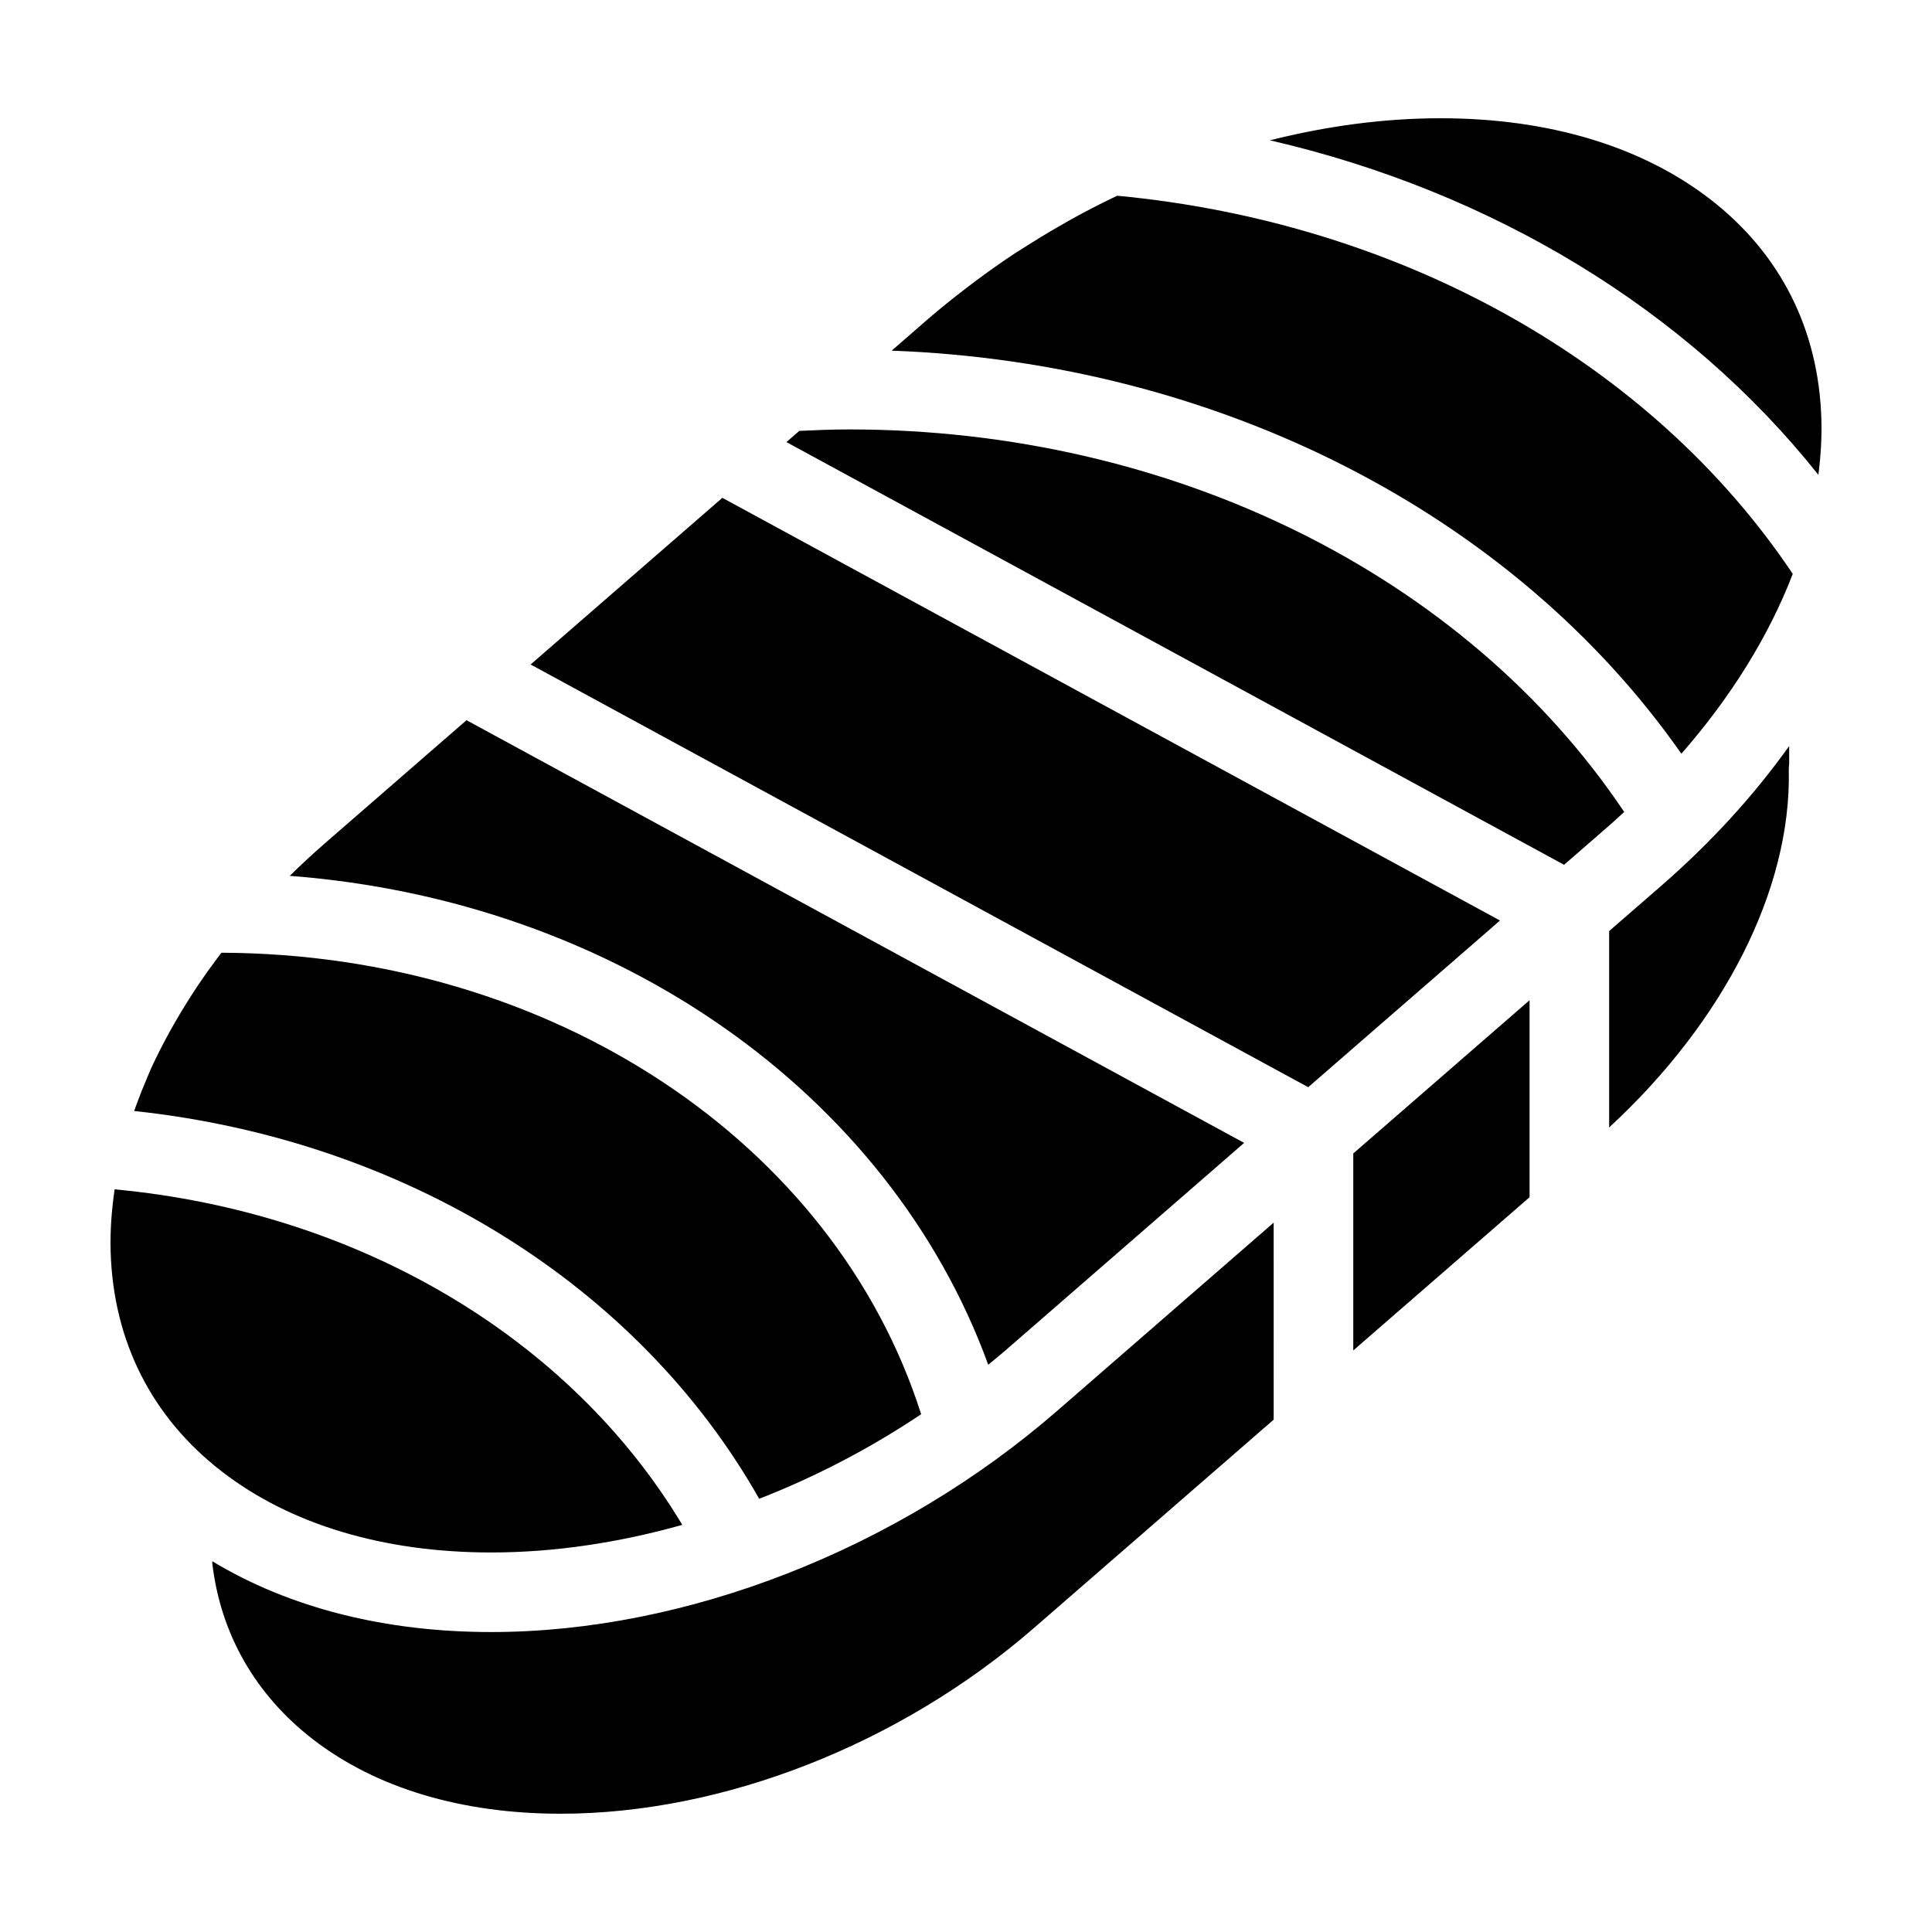
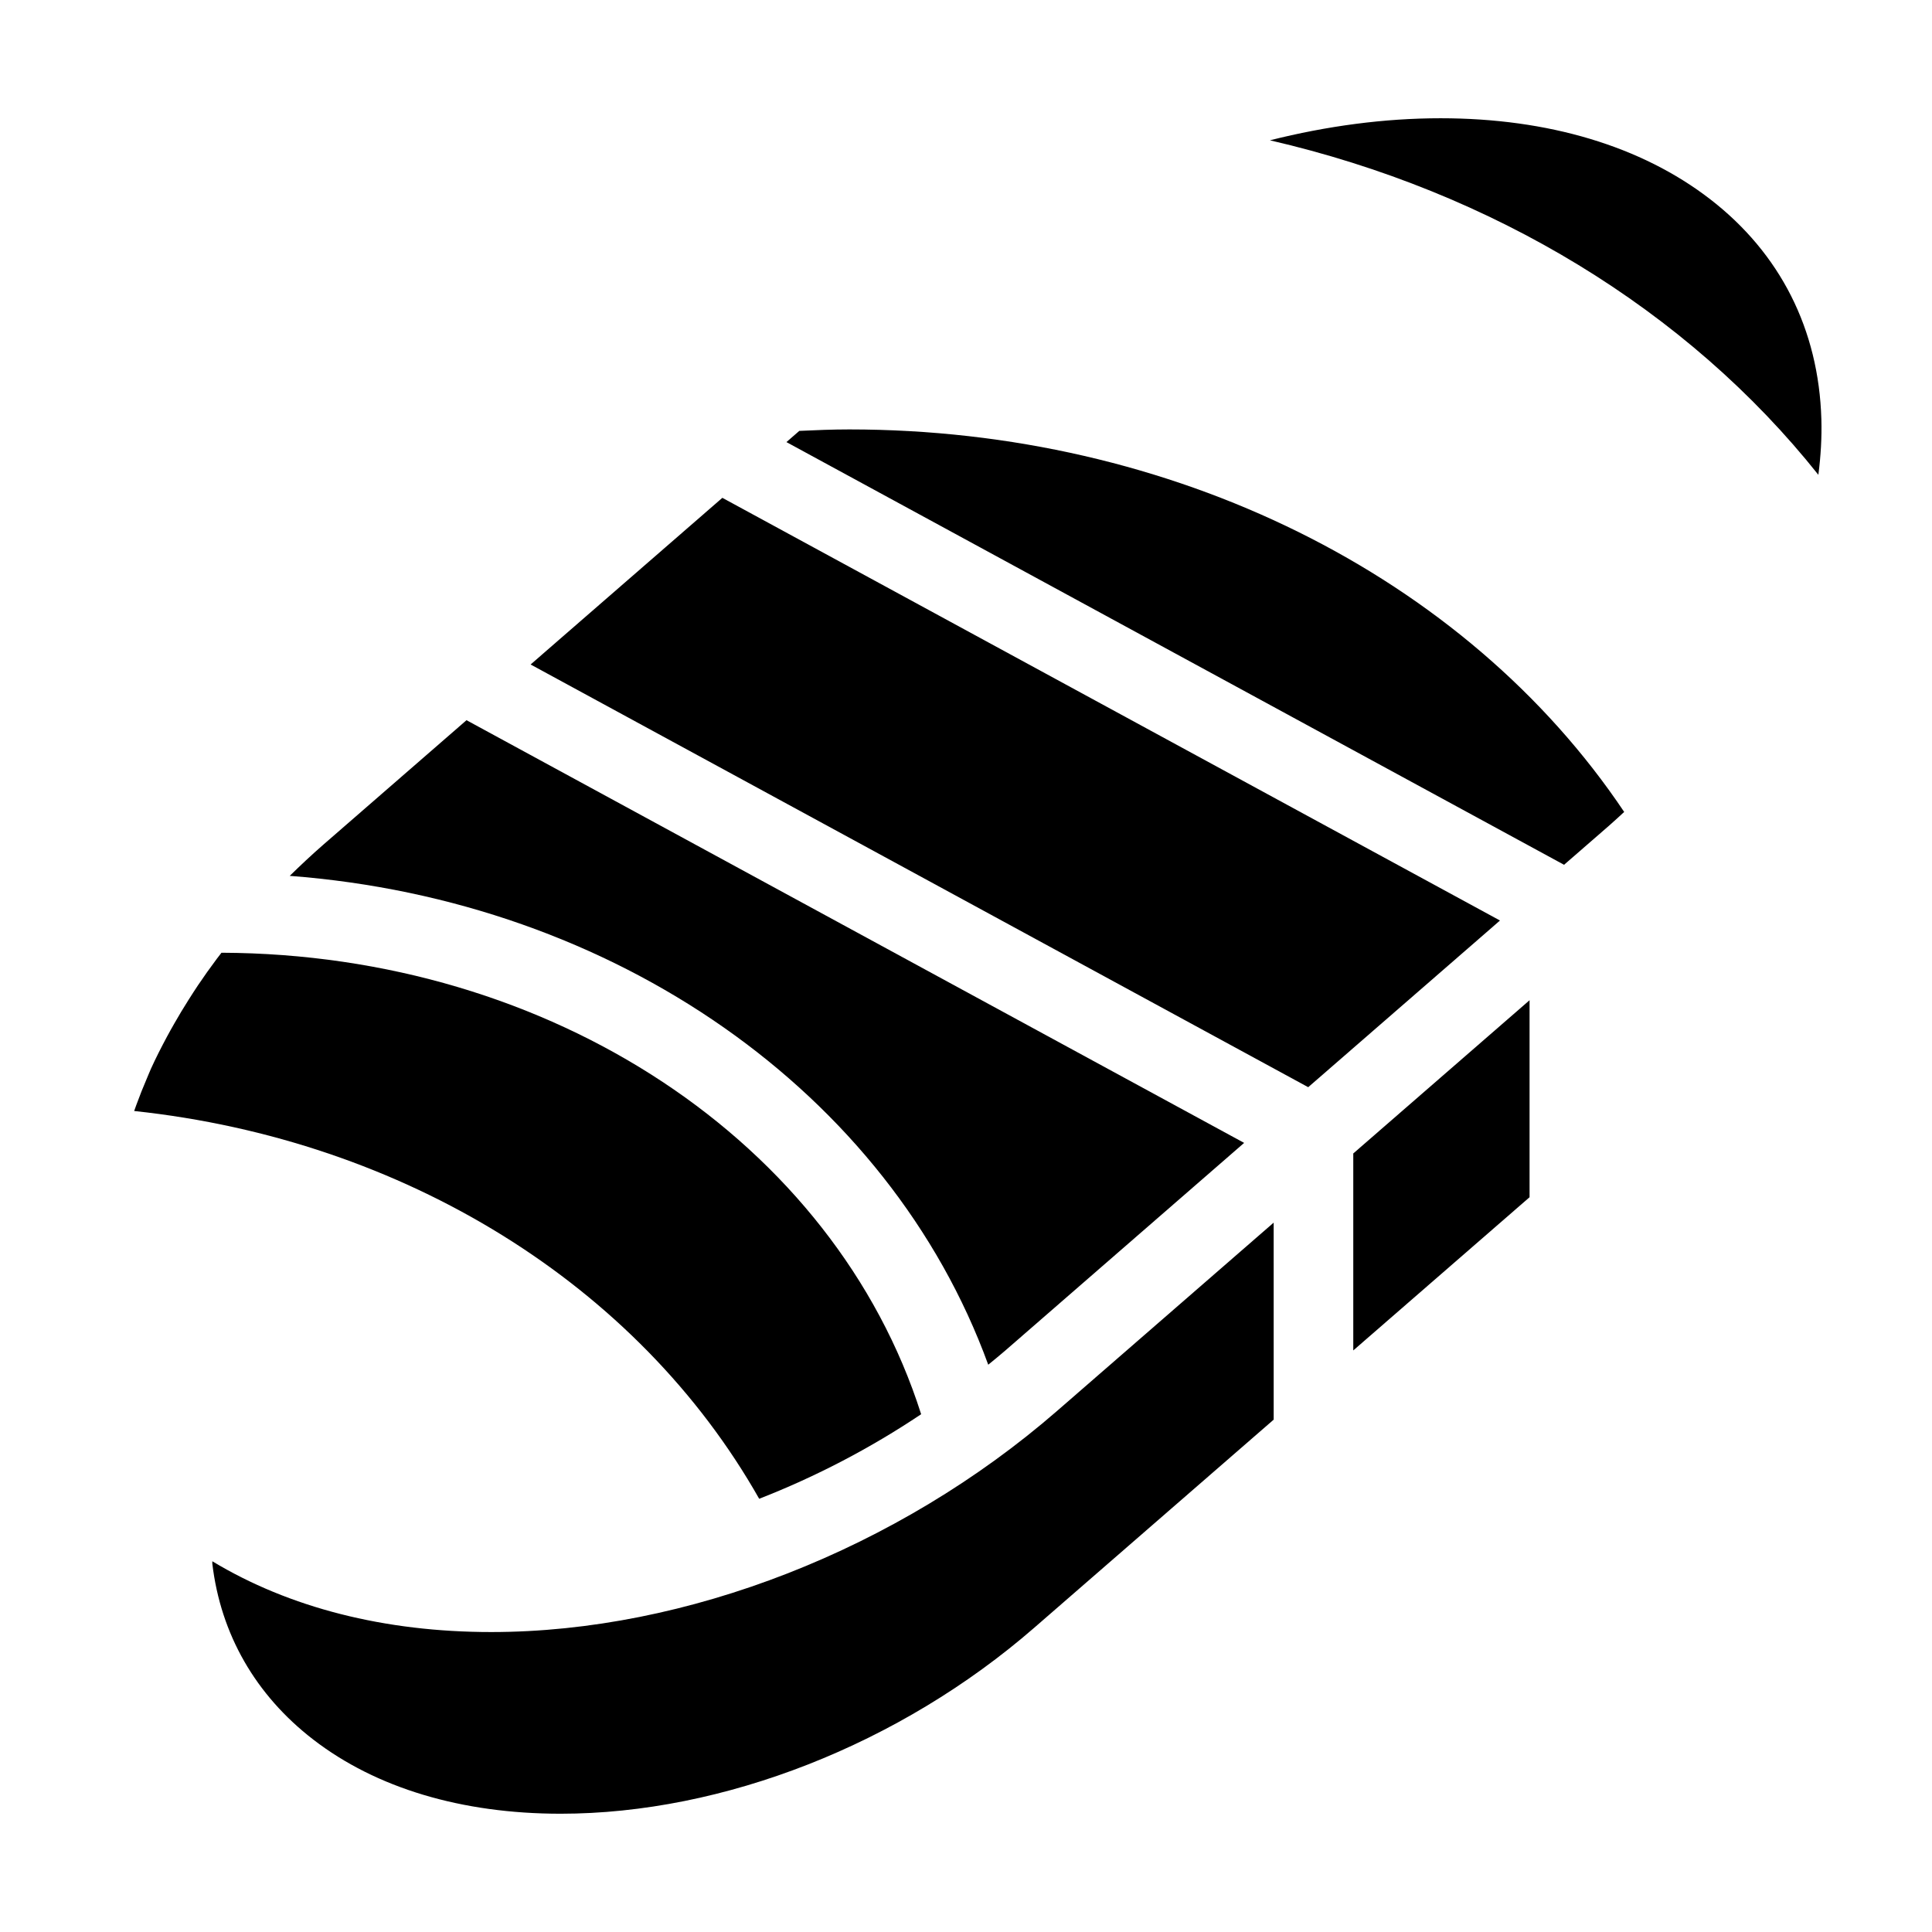
<svg xmlns="http://www.w3.org/2000/svg" fill="#000000" width="800px" height="800px" version="1.1" viewBox="144 144 512 512">
  <g>
-     <path d="m618.05 348.16c-0.012-0.562 0.02-1.133 0.102-1.688v-4.769c-9.391 13.16-20.801 25.648-33.953 37.082l-13.758 11.961v52.043c30.531-28.191 48.266-63.207 47.609-94.629z" />
    <path d="m424.17 517.88c-42.219 36.707-98.293 58.629-149.99 58.629-28.25 0-53.531-6.453-73.914-18.758v0.613c2.211 18.723 11.453 34.844 26.758 46.645 16.66 12.852 39.328 19.648 65.551 19.648 43.102 0 90.031-18.43 125.52-49.297l63.445-55.141-0.004-52.207z" />
    <path d="m549.35 409.07-46.719 40.609v52.199l46.719-40.602z" />
-     <path d="m202.86 534.02c18.148 14 42.809 21.398 71.32 21.402 16.602 0 33.727-2.562 50.633-7.316-29.805-49.715-85.859-82.875-150.43-88.918-0.82 5.551-1.219 11.055-1.062 16.453 0.691 23.816 10.902 44.004 29.535 58.379z" />
    <path d="m267.63 334.86-37.957 32.996c-3.09 2.691-6.027 5.457-8.891 8.258 86.133 6.535 158.81 57.359 185.11 129.55 1.484-1.219 2.992-2.43 4.445-3.691l63.371-55.094z" />
    <path d="m345.2 541.19c15.055-5.879 29.434-13.387 42.914-22.406-22.973-72.145-97.992-121.98-185.42-122.3-0.414 0.535-0.836 1.074-1.238 1.613-1.738 2.312-3.402 4.66-4.992 7.023-0.848 1.266-1.664 2.539-2.469 3.809-1.32 2.086-2.59 4.18-3.789 6.293-0.672 1.168-1.328 2.344-1.961 3.523-1.5 2.801-2.938 5.613-4.219 8.438-0.352 0.77-0.648 1.559-0.988 2.332-1.047 2.43-2.019 4.863-2.906 7.297-0.203 0.535-0.387 1.078-0.578 1.613 71.574 7.644 133.48 45.992 165.64 102.77z" />
    <path d="m570.36 362.86c1.391-1.211 2.715-2.449 4.066-3.688-42.02-62.695-119.78-101.37-205.38-101.37-4.379 0-8.805 0.18-13.219 0.387l-3.414 2.969 206.08 112.02z" />
    <path d="m335.43 275.93-44.199 38.414-6.613 5.754 206.07 112.02 45.168-39.254 5.652-4.918z" />
-     <path d="m589.58 343.74c13.203-15.062 23.23-31.309 29.52-47.648-37.398-55.902-103.75-93.102-179.02-100.22-0.414 0.195-0.828 0.383-1.234 0.574-3.762 1.82-7.461 3.738-11.105 5.758-1.102 0.613-2.195 1.258-3.289 1.883-2.988 1.719-5.93 3.508-8.82 5.356-0.887 0.57-1.793 1.113-2.676 1.691-3.5 2.309-6.918 4.727-10.273 7.227-0.926 0.691-1.84 1.391-2.75 2.09-3.481 2.672-6.914 5.41-10.223 8.289l-9.41 8.184c86.527 3.199 164.77 43.219 209.28 106.82z" />
    <path d="m597.17 196.76c-18.164-14.012-42.852-21.422-71.395-21.422-14.836 0-30.086 2.031-45.23 5.844 59.031 13.629 110.6 44.953 145.34 88.648 0.641-4.969 0.938-9.883 0.797-14.727-0.699-23.812-10.898-43.984-29.512-58.344z" />
  </g>
</svg>